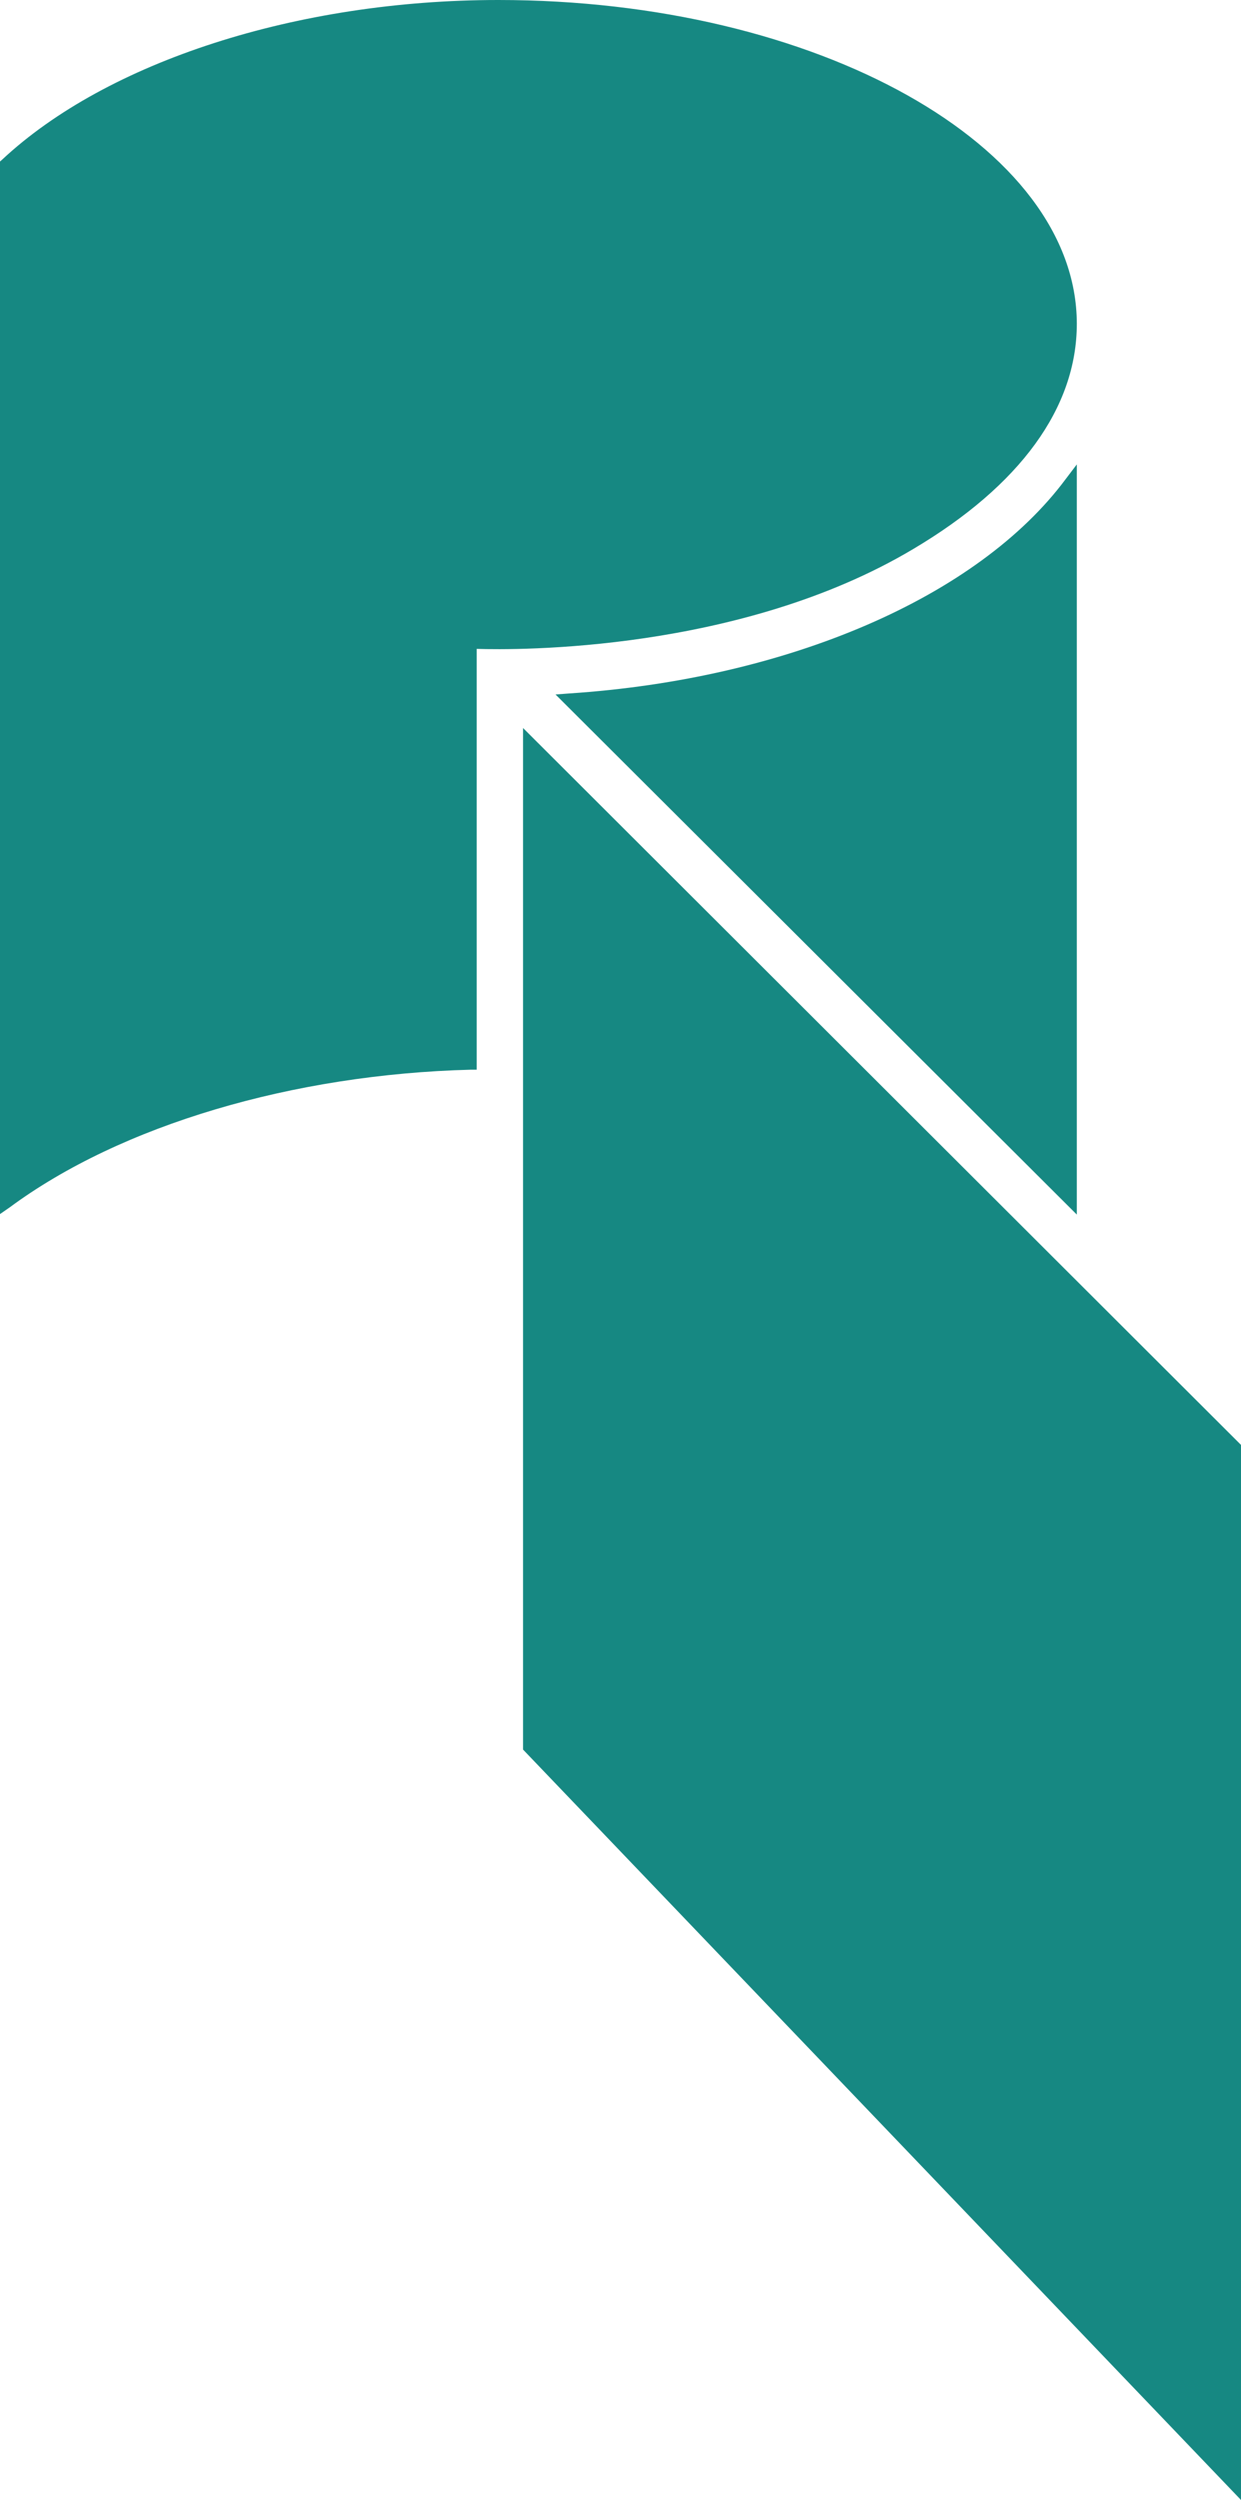
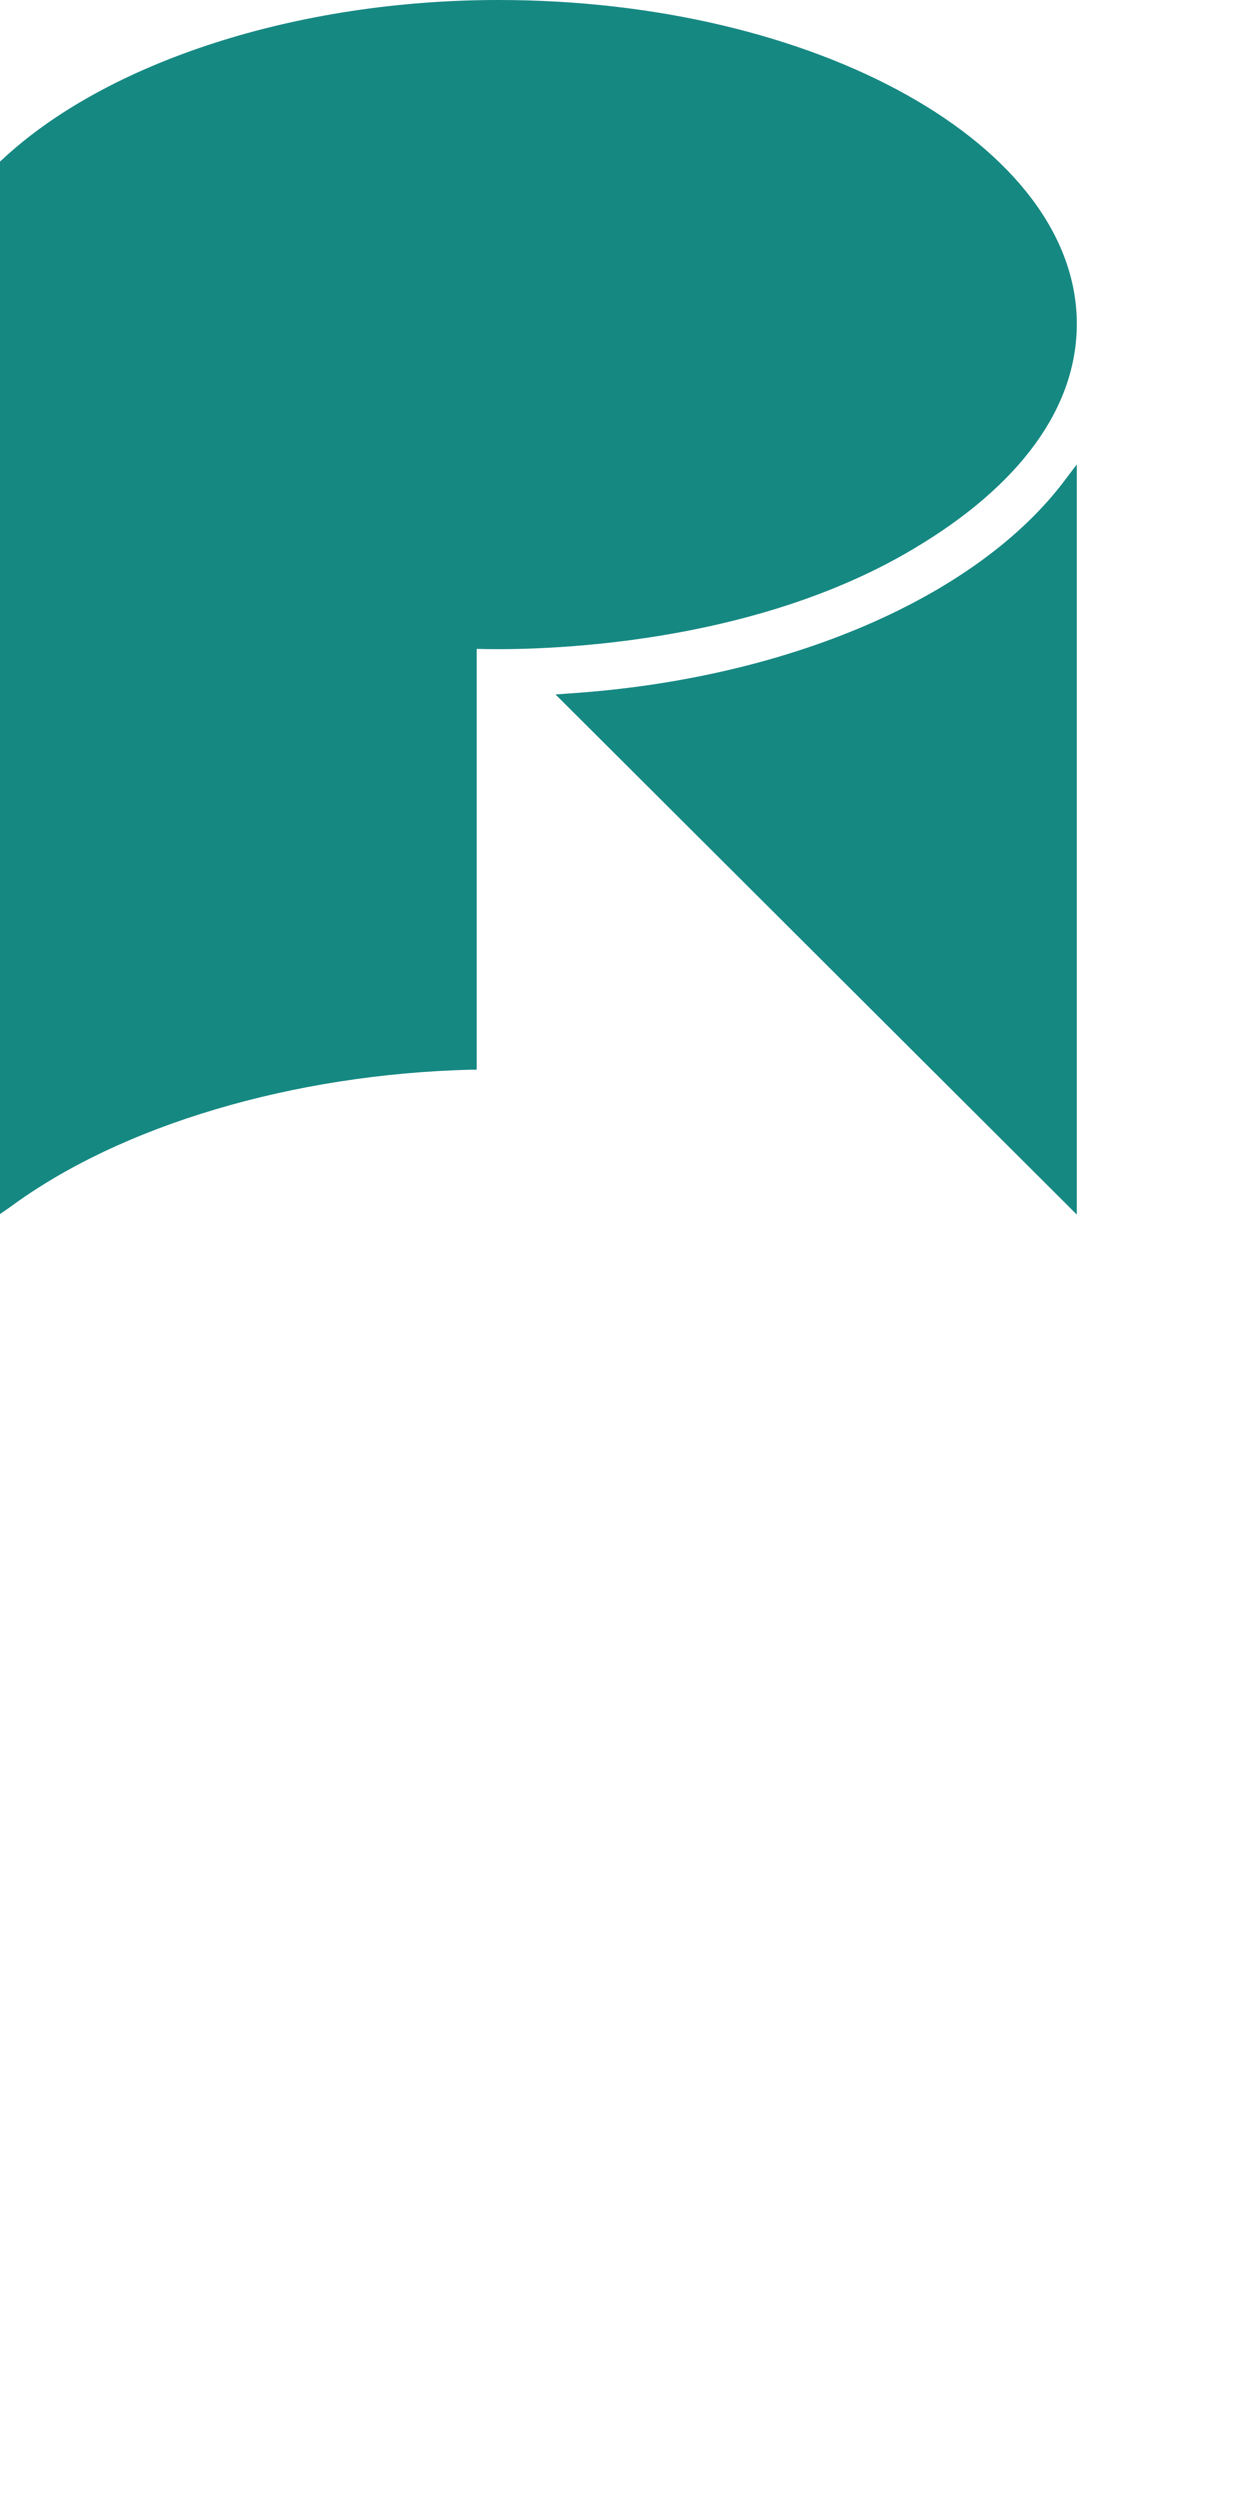
<svg xmlns="http://www.w3.org/2000/svg" viewBox="222.308 199.28 49.28 99.21">
  <g transform="matrix(1, 0, 0, 1, 182.958, 180.19)">
-     <path class="st0" d="M61.94,46.61l-0.53,0.04l20.7,20.64V37.52l-0.44,0.58C78.18,42.79,70.62,46.04,61.94,46.61 M82.11,31.94 c0-7.06-10.3-12.85-22.97-12.85c-8,0-15.55,2.45-19.71,6.34l-0.08,0.07v41.77L39.74,67c4.41-3.26,11.25-5.28,18.31-5.46l0.23,0 v-16.7c1.58,0.05,10.46,0.13,17.33-3.96C79.86,38.36,82.11,35.27,82.11,31.94 M60.12,47.98v0.58v39.96l28.51,29.78V76.43 L60.12,47.98z" style="fill: rgb(22, 136, 130);" />
+     <path class="st0" d="M61.94,46.61l-0.53,0.04l20.7,20.64V37.52l-0.44,0.58C78.18,42.79,70.62,46.04,61.94,46.61 M82.11,31.94 c0-7.06-10.3-12.85-22.97-12.85c-8,0-15.55,2.45-19.71,6.34l-0.08,0.07v41.77L39.74,67c4.41-3.26,11.25-5.28,18.31-5.46l0.23,0 v-16.7c1.58,0.05,10.46,0.13,17.33-3.96C79.86,38.36,82.11,35.27,82.11,31.94 M60.12,47.98v0.58v39.96V76.43 L60.12,47.98z" style="fill: rgb(22, 136, 130);" />
  </g>
</svg>